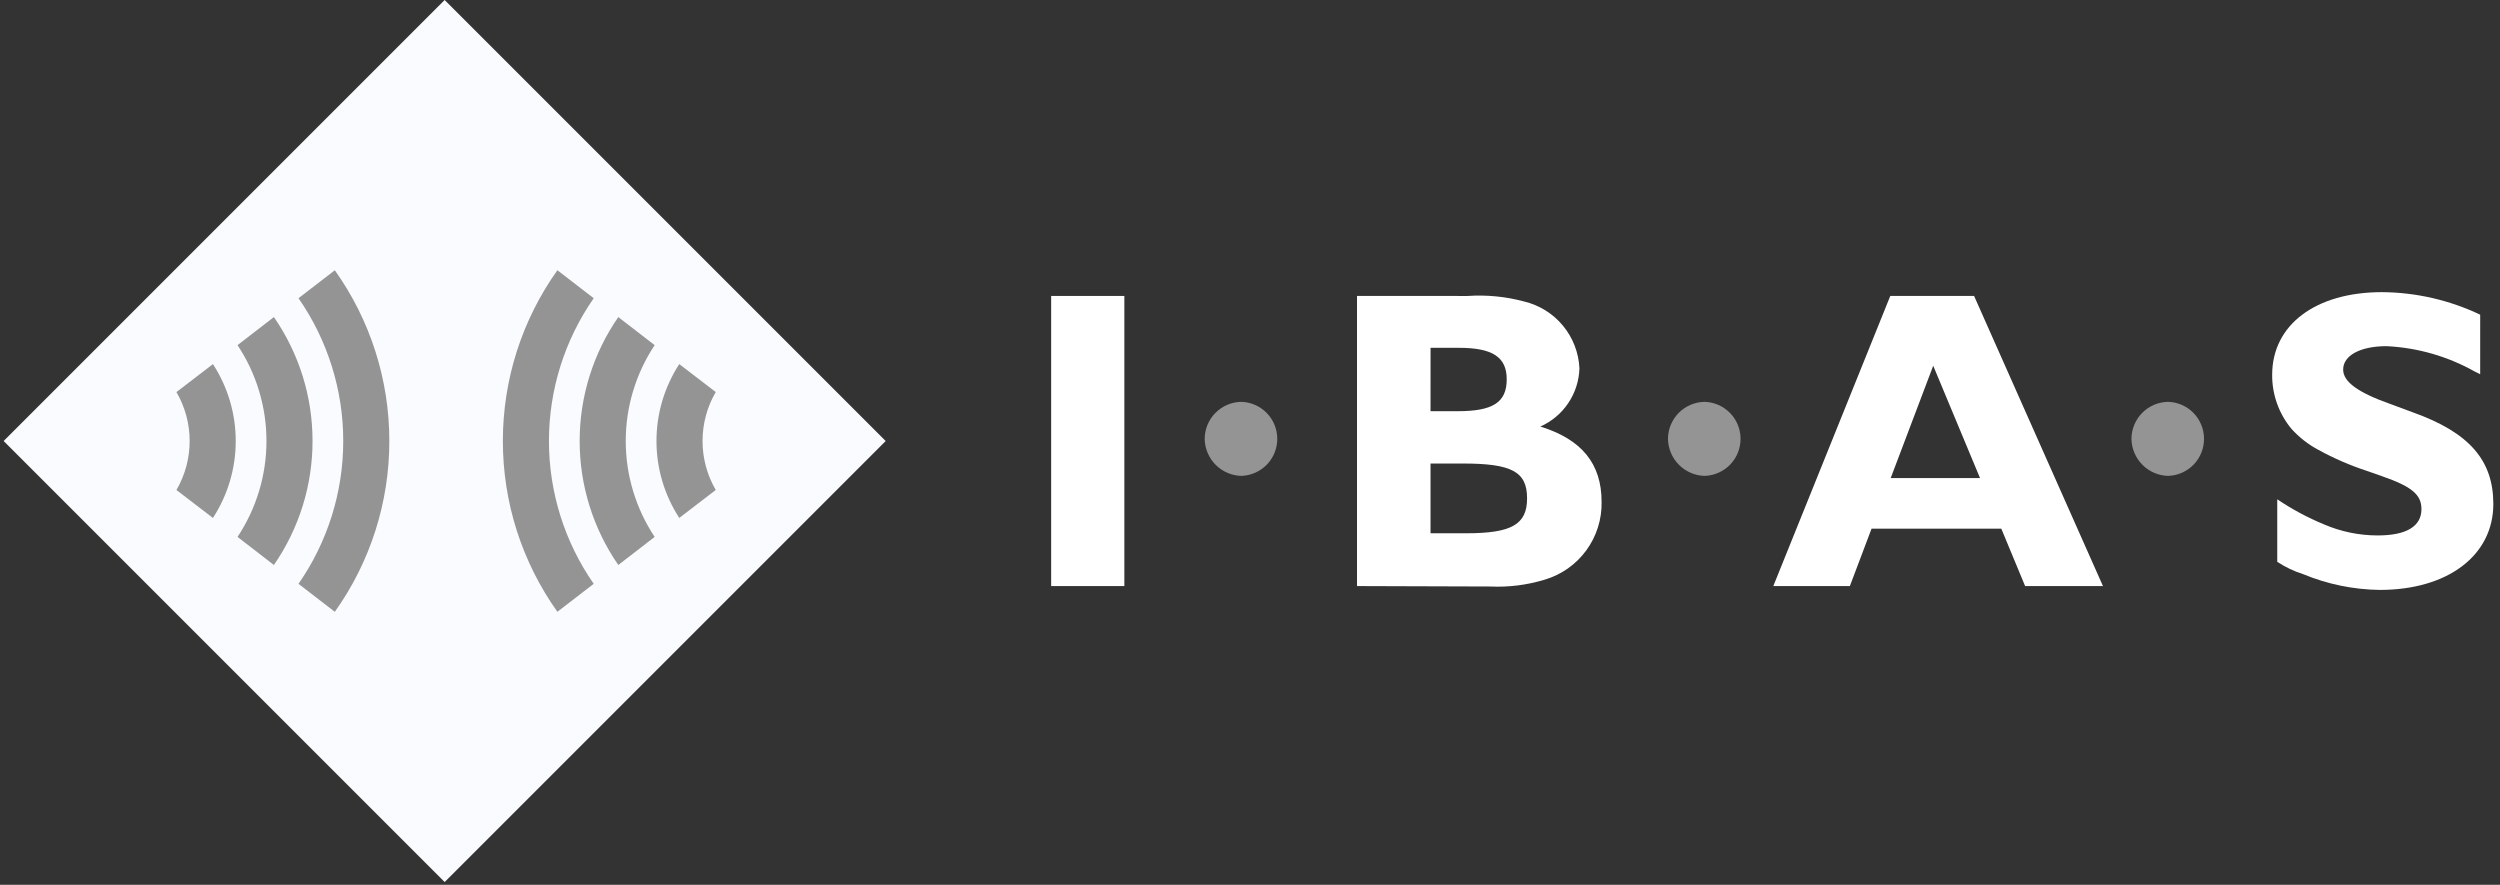
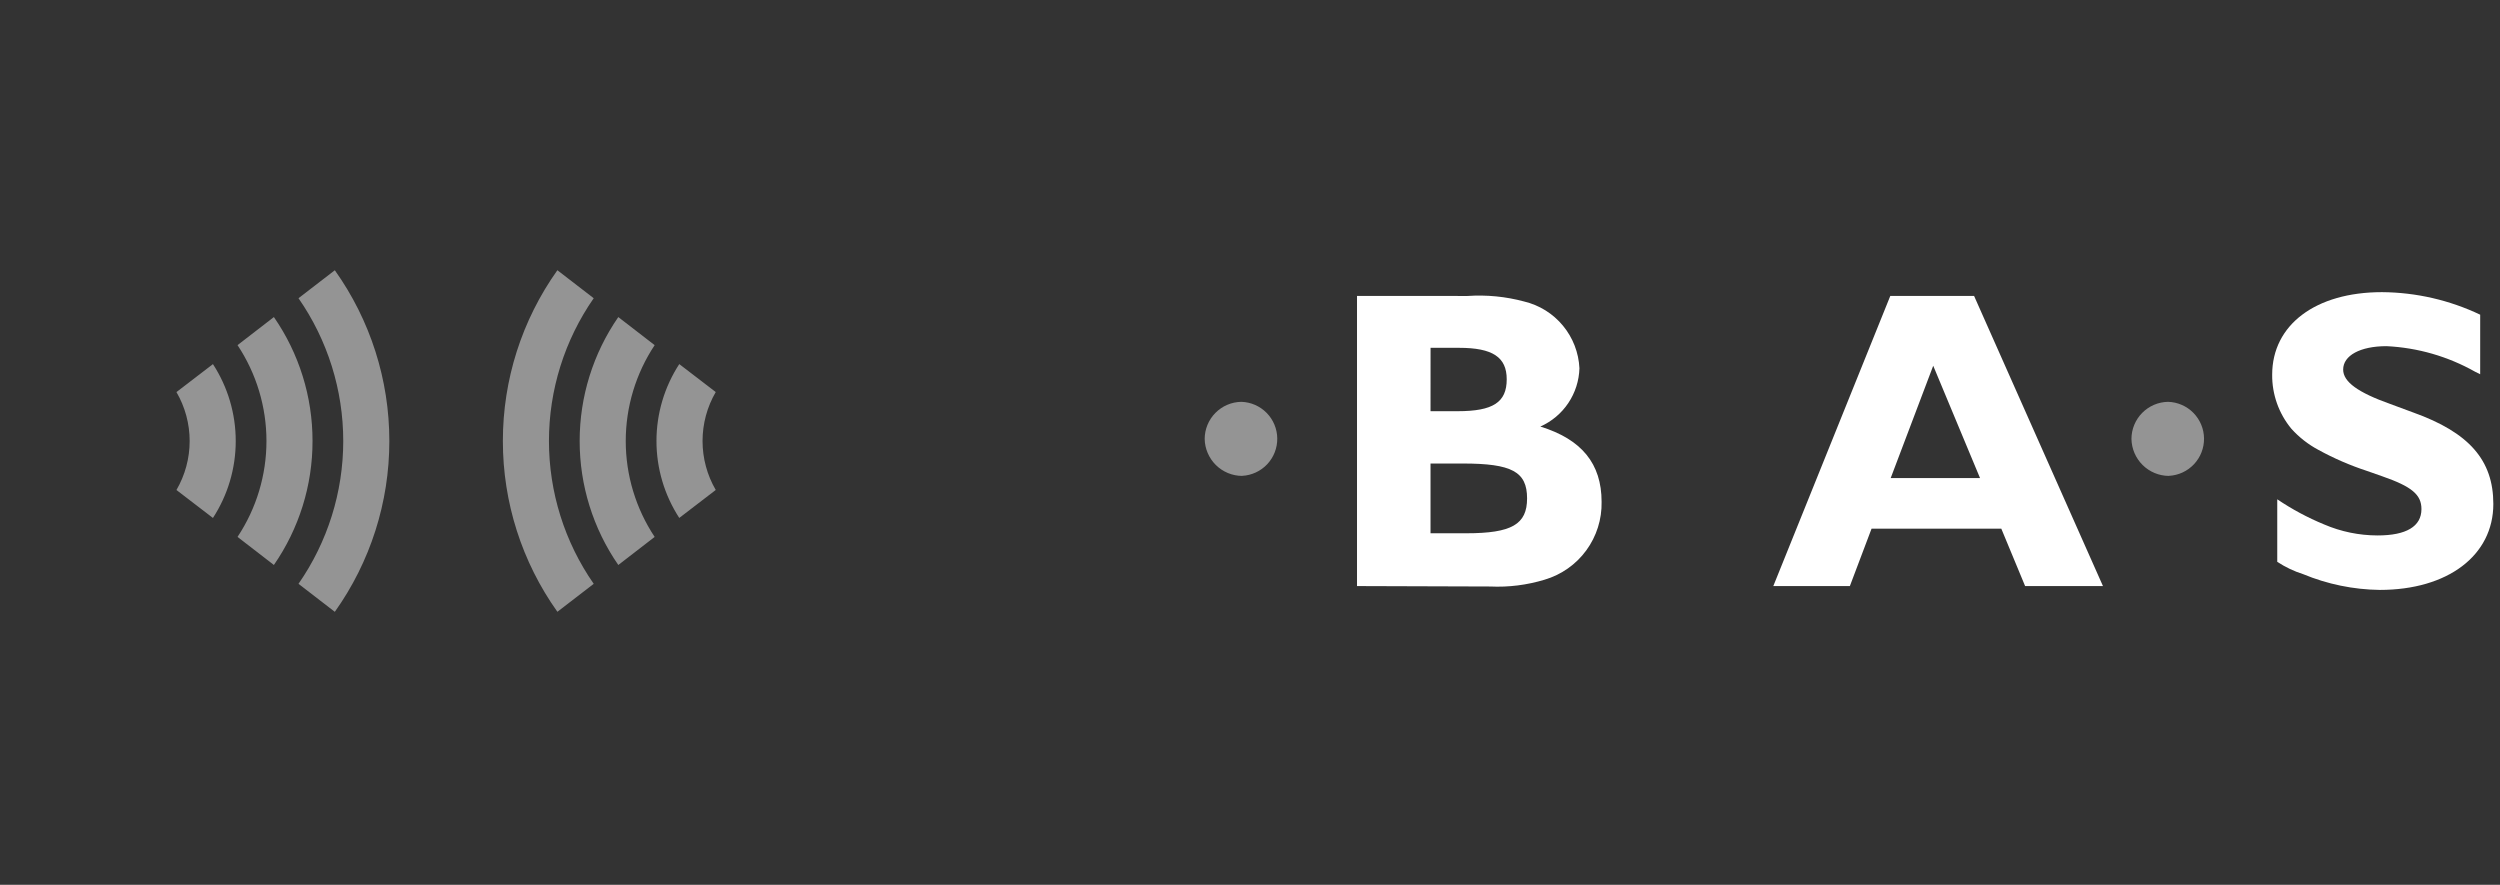
<svg xmlns="http://www.w3.org/2000/svg" width="243" height="86" viewBox="0 0 243 86" fill="none">
  <rect x="0" y="0" width="243" height="86" fill="#333333" stroke="none" />
-   <path d="M109.286 56.966H102.173V28.766H109.286V56.966Z" fill="white" />
+   <path d="M109.286 56.966H102.173V28.766V56.966Z" fill="white" />
  <path d="M120.732 46.258C119.776 46.252 118.86 45.872 118.18 45.199C117.501 44.526 117.111 43.614 117.094 42.658C117.099 41.712 117.474 40.806 118.138 40.133C118.803 39.46 119.705 39.074 120.651 39.058C121.581 39.084 122.464 39.469 123.117 40.132C123.769 40.795 124.14 41.685 124.15 42.616C124.161 43.546 123.811 44.444 123.174 45.122C122.536 45.8 121.662 46.205 120.732 46.252V46.258Z" fill="#949494" />
  <path d="M142.646 28.768C144.497 28.642 146.355 28.824 148.146 29.305C149.625 29.659 150.948 30.483 151.917 31.654C152.887 32.825 153.45 34.279 153.521 35.797C153.487 37.003 153.111 38.175 152.439 39.178C151.767 40.18 150.824 40.971 149.721 41.461C153.733 42.701 155.675 45.061 155.675 48.779C155.71 50.473 155.186 52.132 154.185 53.499C153.184 54.867 151.761 55.867 150.135 56.346C148.422 56.867 146.632 57.091 144.844 57.008L131.901 56.966V28.766L142.646 28.768ZM139.047 39.968H141.696C145.129 39.968 146.453 39.1 146.453 36.868C146.453 34.718 145.086 33.808 141.82 33.808H139.05L139.047 39.968ZM139.047 51.834H142.519C146.943 51.834 148.432 50.967 148.432 48.444C148.432 45.844 146.943 45.054 142.188 45.054H139.047V51.834Z" fill="white" />
-   <path d="M165.764 46.258C164.808 46.252 163.892 45.872 163.212 45.199C162.533 44.526 162.143 43.614 162.126 42.658C162.131 41.712 162.506 40.806 163.171 40.133C163.835 39.461 164.737 39.075 165.682 39.058C166.612 39.084 167.496 39.469 168.149 40.132C168.801 40.795 169.172 41.685 169.182 42.616C169.193 43.546 168.843 44.444 168.206 45.122C167.568 45.8 166.694 46.205 165.764 46.252V46.258Z" fill="#949494" />
  <path d="M204.408 56.966H196.841L194.526 51.385H181.916L179.807 56.966H172.365L183.736 28.766H191.881L204.408 56.966ZM183.776 46.466H192.458L187.909 35.551L183.776 46.466Z" fill="white" />
  <path d="M210.814 46.258C209.858 46.252 208.942 45.872 208.262 45.199C207.583 44.526 207.193 43.614 207.177 42.658C207.181 41.712 207.556 40.806 208.22 40.133C208.885 39.46 209.787 39.074 210.733 39.058C211.663 39.084 212.546 39.469 213.199 40.132C213.851 40.795 214.222 41.685 214.232 42.616C214.243 43.546 213.893 44.444 213.256 45.122C212.618 45.8 211.744 46.205 210.814 46.252V46.258Z" fill="#949494" />
  <path d="M241.073 36.376L240.573 36.128C237.938 34.642 234.993 33.793 231.973 33.647C229.41 33.647 227.755 34.557 227.755 35.921C227.755 37.121 229.203 38.154 232.346 39.271L234.578 40.098C239.995 42.041 242.352 44.729 242.352 48.987C242.352 53.987 237.927 57.34 231.312 57.34C228.756 57.307 226.231 56.788 223.87 55.81C222.978 55.527 222.13 55.123 221.349 54.61V48.532C222.778 49.497 224.302 50.315 225.896 50.972C227.543 51.679 229.315 52.044 231.107 52.045C233.877 52.045 235.365 51.178 235.365 49.482C235.365 48.076 234.414 47.291 231.565 46.299L230.035 45.762C228.419 45.231 226.855 44.553 225.363 43.736C224.367 43.207 223.471 42.508 222.718 41.669C221.497 40.193 220.837 38.333 220.856 36.418C220.856 31.581 225.074 28.397 231.524 28.397C234.829 28.419 238.09 29.167 241.075 30.588L241.073 36.376Z" fill="white" />
-   <path d="M43.221 0L0.354 42.867L43.221 85.734L86.088 42.867L43.221 0Z" fill="#F9FBFF" />
  <path d="M48.879 42.866C48.874 48.816 50.727 54.62 54.178 59.466L57.709 56.748C54.876 52.673 53.358 47.83 53.358 42.868C53.358 37.905 54.876 33.062 57.709 28.987L54.178 26.266C50.727 31.113 48.874 36.916 48.879 42.866ZM56.343 42.866C56.34 47.172 57.65 51.376 60.099 54.917L63.633 52.188C61.8 49.425 60.822 46.184 60.822 42.868C60.822 39.553 61.8 36.311 63.633 33.548L60.099 30.819C57.651 34.359 56.34 38.562 56.343 42.866ZM63.809 42.866C63.808 45.52 64.578 48.118 66.025 50.343L69.57 47.625C68.73 46.18 68.287 44.538 68.287 42.866C68.287 41.194 68.73 39.552 69.57 38.107L66.025 35.389C64.578 37.614 63.808 40.212 63.809 42.866Z" fill="#949494" />
  <path d="M37.843 42.869C37.848 36.919 35.995 31.116 32.544 26.269L29.014 28.987C31.846 33.062 33.364 37.905 33.364 42.868C33.364 47.83 31.846 52.674 29.014 56.748L32.544 59.469C35.995 54.623 37.848 48.819 37.843 42.869ZM30.378 42.869C30.383 38.563 29.072 34.359 26.622 30.818L23.088 33.547C24.922 36.31 25.9 39.552 25.9 42.867C25.9 46.183 24.922 49.425 23.088 52.187L26.622 54.916C29.071 51.376 30.382 47.173 30.378 42.869ZM22.913 42.869C22.914 40.215 22.144 37.617 20.698 35.392L17.151 38.11C17.992 39.555 18.435 41.197 18.435 42.869C18.435 44.541 17.992 46.183 17.151 47.628L20.698 50.346C22.144 48.121 22.914 45.523 22.913 42.869Z" fill="#949494" />
</svg>